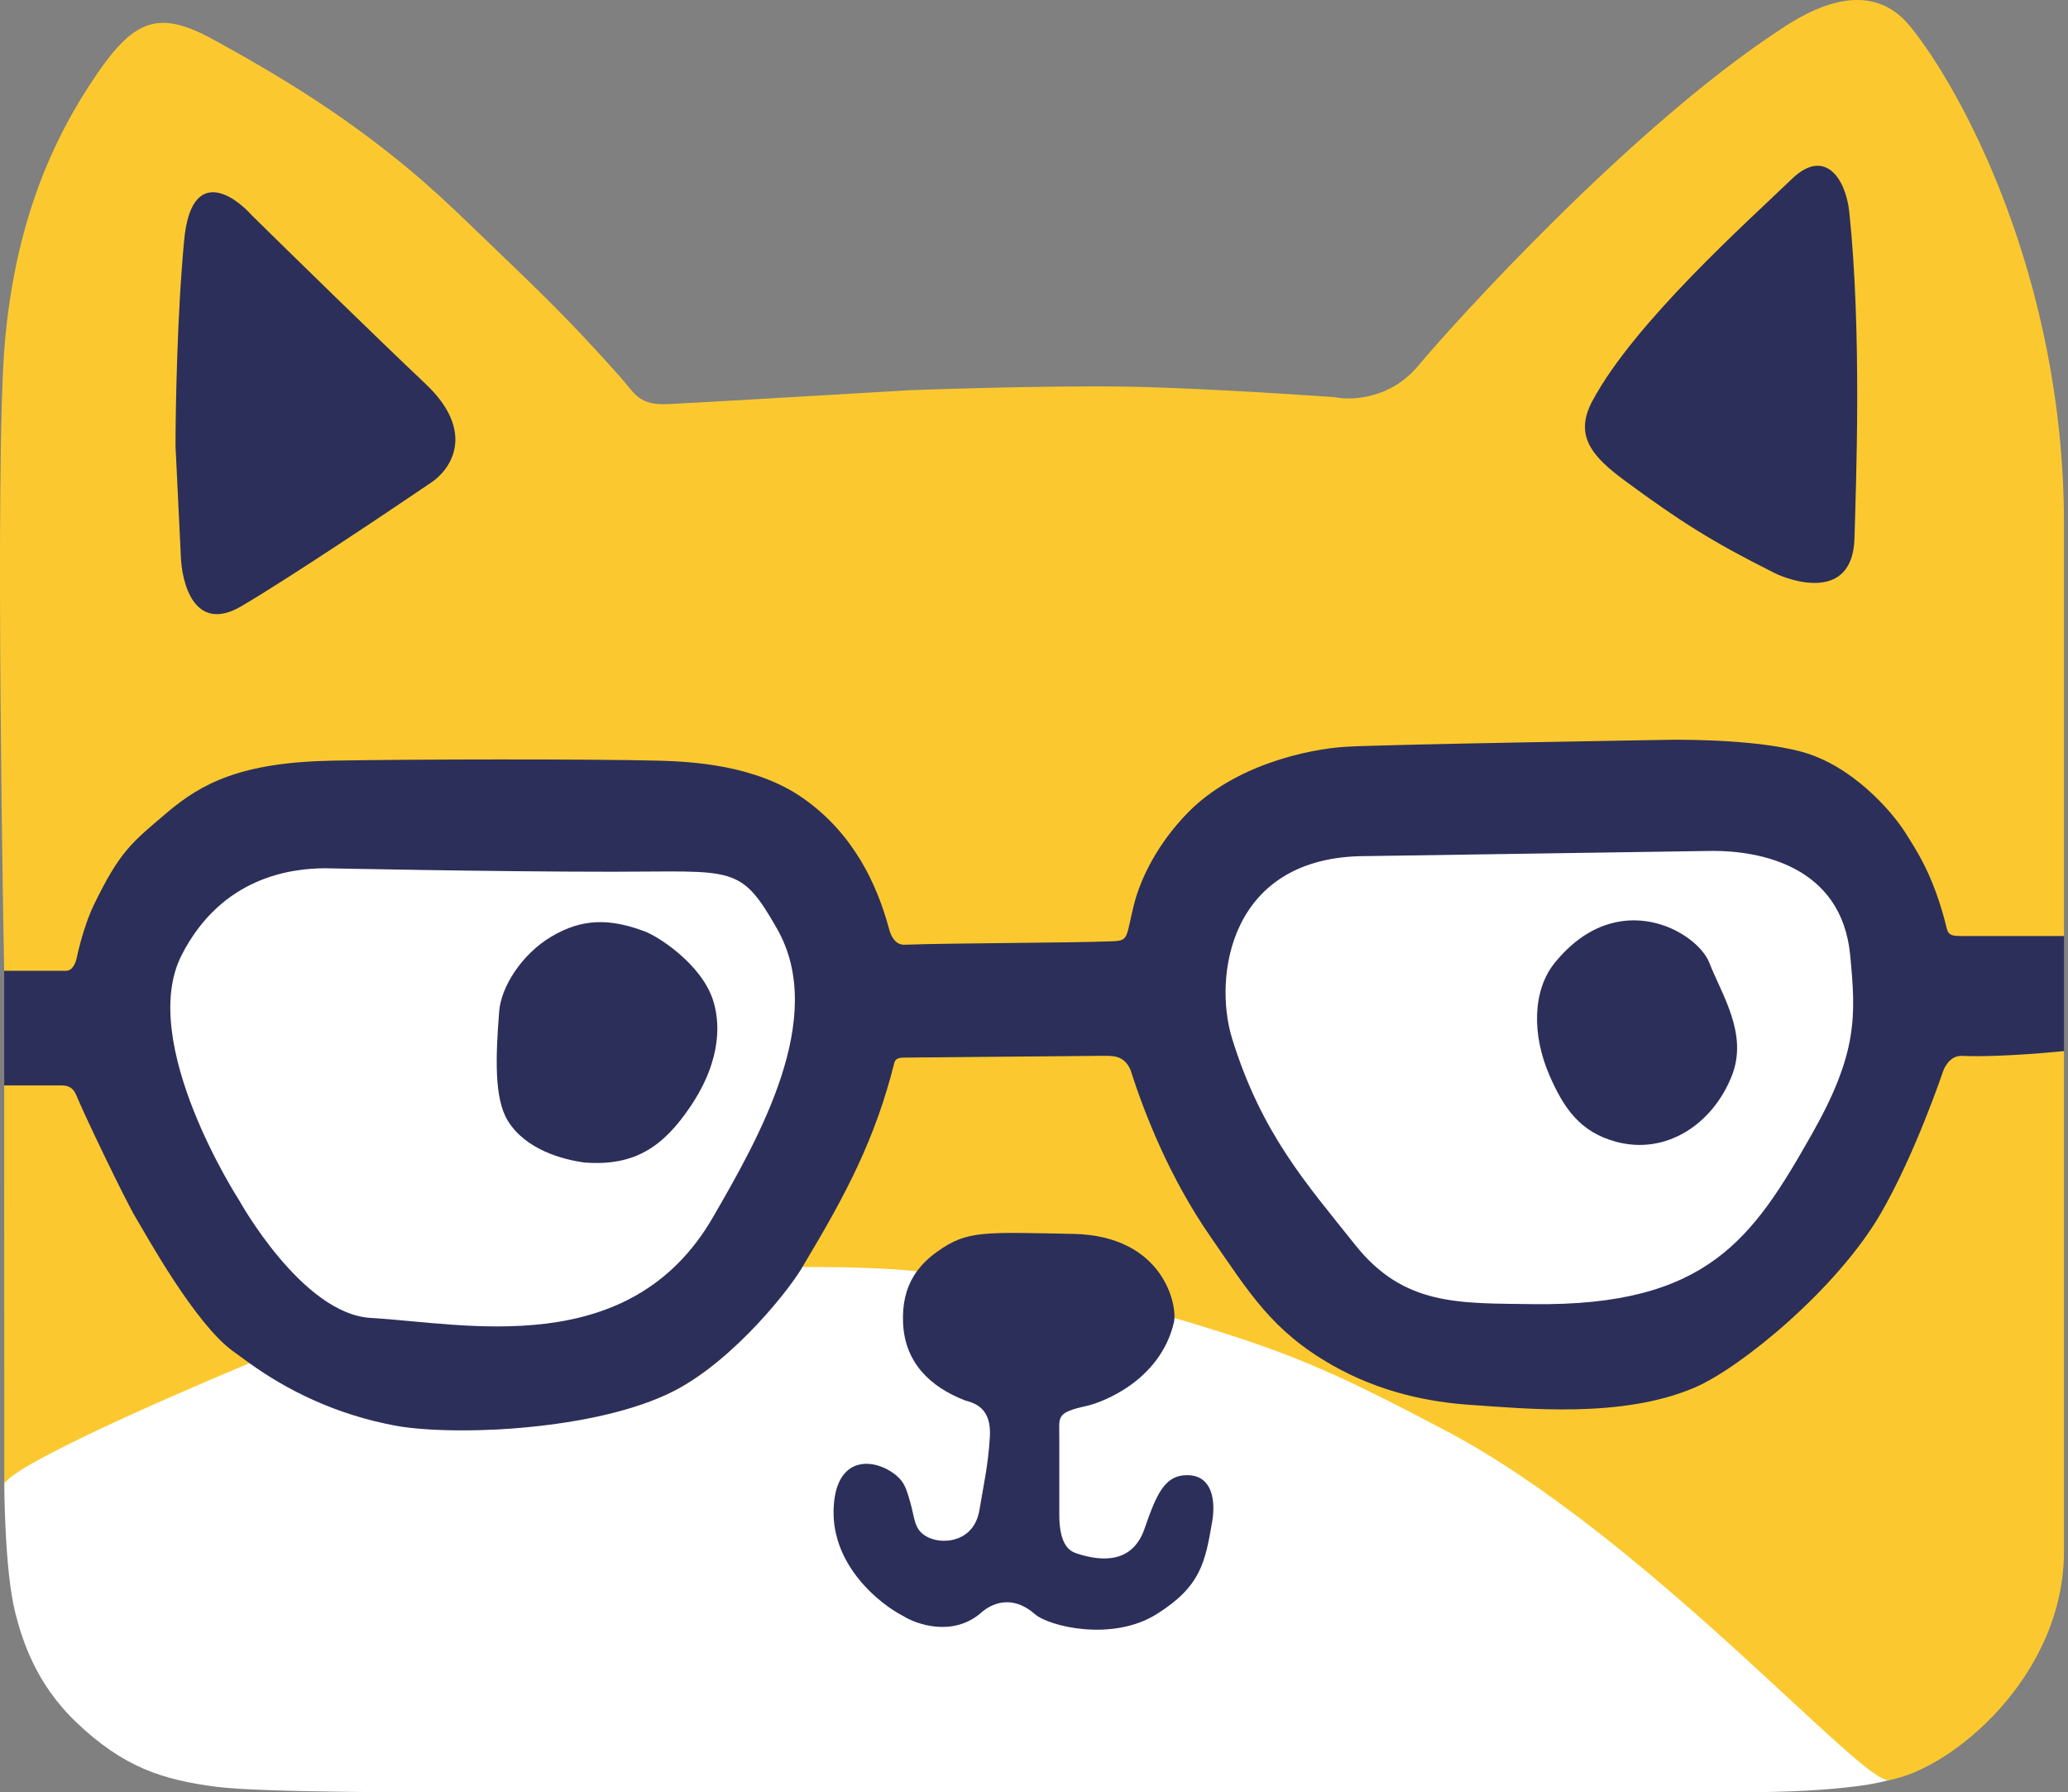
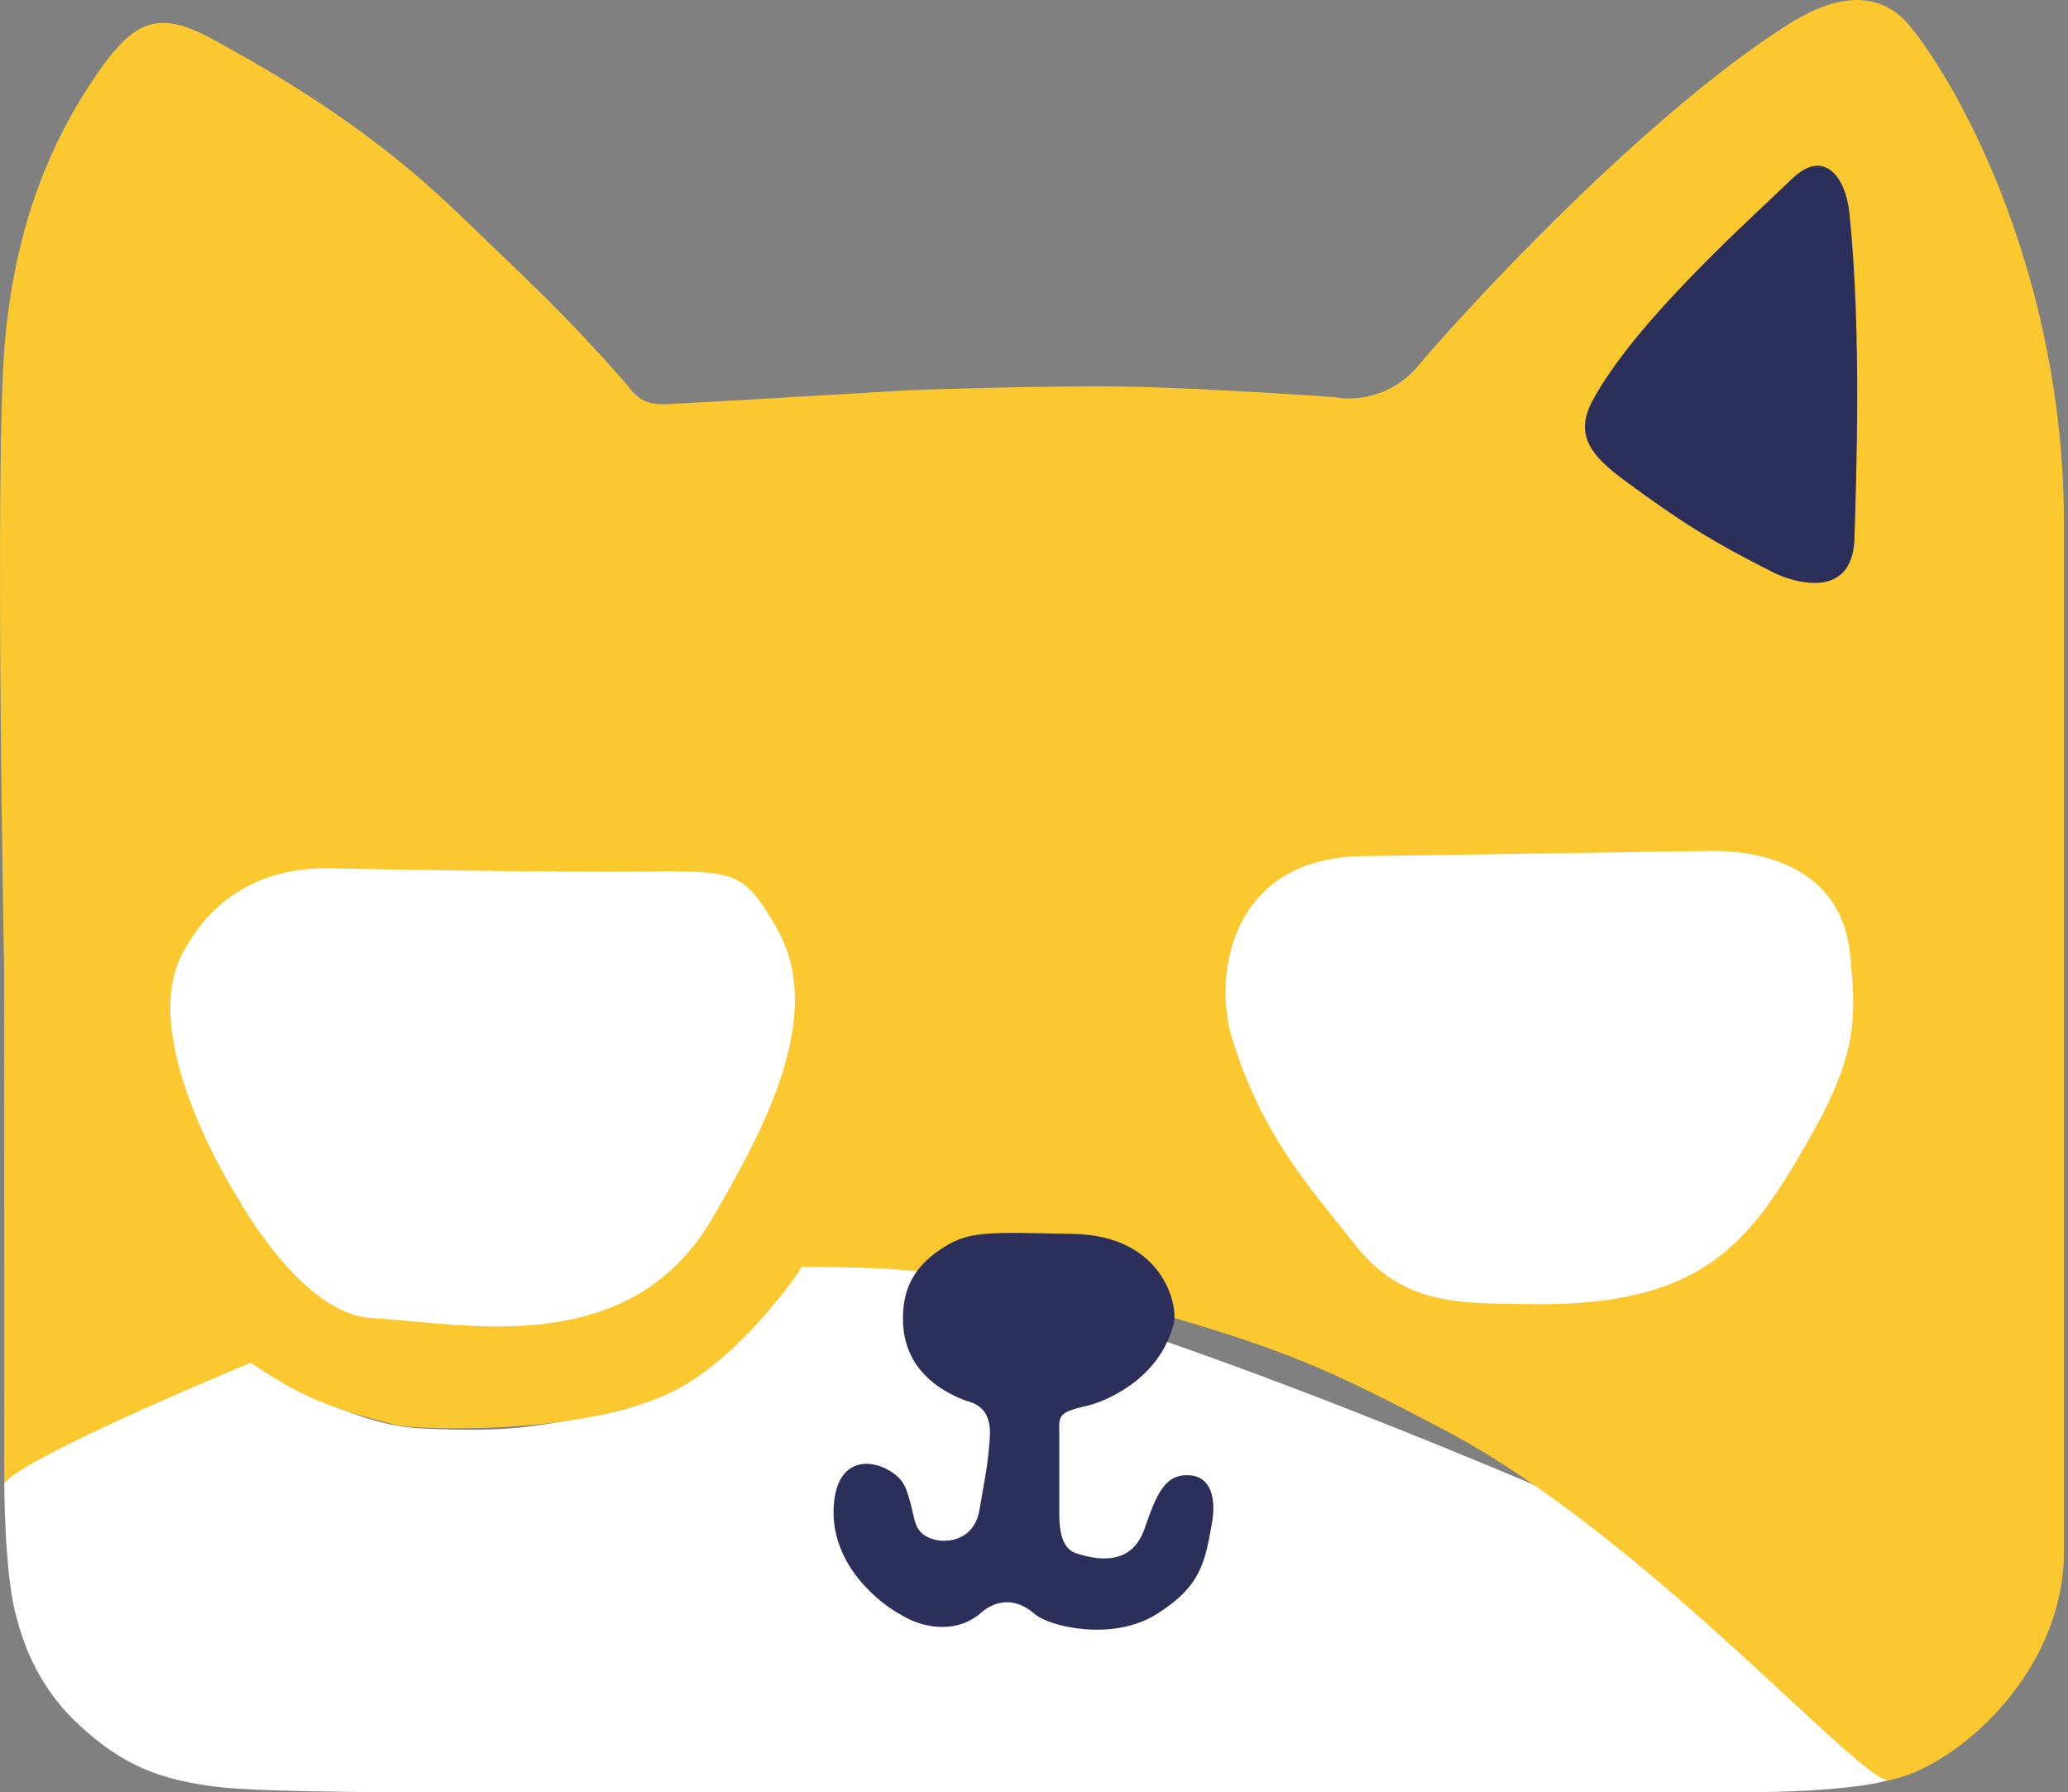
<svg xmlns="http://www.w3.org/2000/svg" version="1.1" width="502" height="435">
  <rect width="100%" height="100%" fill="#808080" stroke="none" />
  <svg width="502" height="435" viewBox="0 0 502 435" fill="none">
    <g clip-path="url(#clip0_3419_946)">
-       <path d="M60.443 330.205C31.443 340.205 2.038 356.711 1.039 359.711C1.039 359.711 1.039 381 3.726 391.5C5.38 397.963 8.646 408.598 18.507 418C30.044 429 39.507 431.97 52.507 433.665C64.007 435.165 107.468 435 107.468 435C107.468 435 403.968 435 421.468 435C435.276 435 443.993 434.397 450.968 433.5C501.507 427 423.468 388 381.445 364.204C344.953 343.541 324.353 330.421 283.945 319.204C260.435 312.679 222.444 308.205 222.444 308.205C222.444 308.205 208.043 306.405 194.443 307.205C184.443 321.205 168.943 339.205 146.444 343.205C129.473 346.222 124.444 347.705 102.444 346.705C81.943 345.773 61.443 329.86 60.443 330.205Z" fill="white" />
+       <path d="M60.443 330.205C31.443 340.205 2.038 356.711 1.039 359.711C1.039 359.711 1.039 381 3.726 391.5C5.38 397.963 8.646 408.598 18.507 418C30.044 429 39.507 431.97 52.507 433.665C64.007 435.165 107.468 435 107.468 435C107.468 435 403.968 435 421.468 435C435.276 435 443.993 434.397 450.968 433.5C501.507 427 423.468 388 381.445 364.204C260.435 312.679 222.444 308.205 222.444 308.205C222.444 308.205 208.043 306.405 194.443 307.205C184.443 321.205 168.943 339.205 146.444 343.205C129.473 346.222 124.444 347.705 102.444 346.705C81.943 345.773 61.443 329.86 60.443 330.205Z" fill="white" />
      <path d="M344.237 88.811C337.494 96.903 327.94 97.24 324.007 96.397C324.007 96.397 293.974 94.24 274.695 93.868C253.628 93.462 220.747 94.711 220.747 94.711C204.17 95.695 169.244 97.746 162.163 98.083C155.083 98.42 154.151 95.554 150.784 91.761C140.119 79.748 133.715 73.376 122.12 62.258C110.341 50.964 103.916 44.333 90.936 34.442C76.517 23.454 62.192 15.307 51.739 9.575C38.674 2.41 32.69 4.579 23.501 18.005C12.539 34.02 3.688 54.251 1.163 83.332C-1.361 112.413 1.01 235.615 1.01 235.615L1.041 360.105C4.076 355.048 42.365 338.459 60.859 330.732C73.009 339 80.509 342 96.415 345.905C100.682 346.952 141.844 348.683 163.849 337.476C179.509 329.5 194.009 309 194.509 307.5C195.773 307.5 210.98 307.422 220.883 308.394C248.419 311.098 264.035 313.459 290.509 321.5C314.996 328.938 325.531 333.889 350.51 347C399.531 372.731 452.009 433.122 458.509 432.039C473.509 429.539 501.022 407 501.022 376.5V127.164C501.022 67.013 475.73 20.973 463.512 6.203C452.555 -7.042 436.112 4.532 431.059 7.889C395.127 31.763 352.666 78.695 344.237 88.811Z" fill="#FBC92F" />
      <path d="M260.513 299.476C282.467 299.898 285.917 316.896 284.958 320.971C281.586 335.301 267.256 340.452 263.885 341.201C256.298 342.887 257.142 343.73 257.142 348.787V367.753C257.142 375.508 260.092 376.604 261.356 377.026C267.678 379.133 274.93 379.307 277.793 371.125C280.744 362.696 282.691 357.684 288.751 358.06C294.175 358.396 295.162 364.086 294.231 369.439L294.223 369.485C292.541 379.152 291.516 385.044 280.744 391.777C269.954 398.52 254.612 394.727 251.241 391.777C245.63 386.866 240.564 389.108 237.754 391.777C231.011 397.172 222.582 394.306 219.21 392.198C213.45 389.248 202.014 379.976 202.351 366.489C202.688 353.002 212.282 353.762 217.523 358.06C219.687 359.834 220.091 361.702 220.895 364.382C222.16 368.596 221.738 371.547 225.531 373.232C229.324 374.918 236.489 374.075 237.754 366.489C238.903 359.601 239.848 355.757 240.283 348.787C240.704 342.044 237.052 340.639 234.383 339.937C225.532 336.565 219.56 330.45 219.21 320.971C219.045 316.519 219.884 312.791 221.874 309.591C223.239 307.397 225.144 305.452 227.639 303.691C234.803 298.633 238.597 299.055 260.513 299.476Z" fill="#2C2F5A" />
-       <path d="M217.094 257.952C212.458 276.497 205.293 289.984 195.178 306.842C192.227 312.321 178.319 330.023 163.568 337.609C144.783 347.27 110.042 348.568 96.133 346.039C81.28 343.338 69.397 337.197 60.578 330.866C59.156 329.845 57.803 328.852 56.516 327.916C47.243 321.172 35.442 299.678 32.913 295.463C30.385 291.248 20.27 270.175 18.584 265.96C17.823 264.059 16.72 263.431 14.79 263.431H1.015L1.008 235.615H16.055C17.986 235.615 18.584 232.664 18.584 232.664C18.584 232.664 20.069 225.239 22.798 219.599C29.12 206.534 32.071 204.426 40.5 197.261C48.978 190.055 58.623 185.039 80.539 184.617C99.08 184.261 143.759 184.196 159.774 184.617C167.791 184.828 183.53 185.608 195.178 193.89C207.195 202.434 212.879 214.541 215.83 225.5C216.388 227.575 217.529 229.37 219.623 229.293C231.002 228.871 259.662 228.871 270.199 228.45C274.081 228.295 273.303 227.411 275.256 219.599C276.942 212.856 281.254 204.485 288.322 197.261C299.674 185.66 317.543 181.808 326.675 181.246C335.807 180.684 405.068 179.56 405.068 179.56C405.068 179.56 425.382 179.138 437.52 182.51C449.659 185.882 459.156 196.84 462.387 201.898L462.415 201.941C465.638 206.987 469.139 212.466 472.081 223.392C472.848 226.241 472.502 227.185 475.874 227.185H501.038V255.105C501.038 255.105 485.989 256.688 476.295 256.267C472.901 256.119 471.659 260.06 471.659 260.06C471.659 260.06 464.916 280.122 456.486 294.62C445.95 312.743 422.68 331.917 411.39 336.767C393.684 344.371 370.082 341.842 357.021 340.981C347.335 340.343 335.199 338.084 323.303 331.287C308.746 322.97 303.346 313.882 293.801 300.099C283.825 285.695 277.785 270.175 274.413 259.638C272.727 255.845 269.777 256.267 266.827 256.267C263.877 256.267 221.309 256.688 219.623 256.688C218.582 256.688 217.401 256.726 217.094 257.952Z" fill="#2C2F5A" />
      <path d="M90.033 319.876C73.279 318.932 58.001 291.234 58.001 291.234C58.001 291.234 33.245 253.031 44.093 231.807C53.786 212.842 70.645 210.734 79.074 210.734C79.074 210.734 119.114 211.577 148.616 211.577C178.119 211.577 179.687 209.682 188.656 225.468C200.878 246.98 184.316 275.988 173.061 295.449C152.831 330.43 112.792 321.158 90.033 319.876Z" fill="white" />
      <path d="M329.006 302.192C340.807 317.028 354.3 316.28 371.995 316.522C414.563 317.104 425.521 300.506 439.851 275.218C450.983 255.575 450.54 246.545 449.123 231.807C447.016 209.891 426.786 206.52 415.828 206.52L331.535 207.784C298.239 207.784 294.522 237.287 299.082 252.038C306.247 275.218 317.205 287.357 329.006 302.192Z" fill="white" />
-       <path d="M133.816 227.334C126.556 231.662 121.625 239.592 121.172 245.475C120.329 256.433 119.908 266.549 123.28 272.028C127.603 279.053 136.626 281.44 141.824 282.143C154.299 283.154 161.167 278.038 167.533 268.656C175.541 256.855 174.698 247.499 173.012 242.525C170.099 233.927 159.877 227.334 156.575 226.088C148.248 222.944 141.462 222.777 133.816 227.334Z" fill="#2C2F5A" />
-       <path d="M376.156 261.066C371.87 251.251 371.941 240.414 377.42 233.67C392.672 214.899 411.98 226.084 414.931 233.67C417.944 241.418 424.402 250.912 420.41 261.066C415.771 272.864 404.392 280.456 392.172 277.081C383.646 274.726 379.696 269.172 376.156 261.066Z" fill="#2C2F5A" />
-       <path d="M43.874 134.469L42.609 108.338C42.609 98.926 43.031 75.717 44.717 58.184C46.403 40.651 56.377 46.945 61.154 52.283C70.005 60.994 90.825 81.365 103.301 93.166C115.776 104.966 109.342 114.098 104.565 117.189C94.028 124.354 70.089 140.37 58.625 147.113C47.161 153.857 44.014 141.494 43.874 134.469Z" fill="#2C2F5A" />
      <path d="M430.776 139.083C415.603 131.497 407.736 126.471 394.53 116.745C386.518 110.845 382.031 105.787 386.526 97.358C396.642 78.392 424.037 53.947 434.995 43.41C442.999 35.715 448.056 43.41 448.903 51.418C451.983 80.531 450.541 117.355 450.168 130.654C449.73 146.248 434.569 140.98 430.776 139.083Z" fill="#2C2F5A" />
    </g>
    <defs>
      <clipPath id="SvgjsClipPath1342">
        <rect width="502" height="435" fill="white" />
      </clipPath>
    </defs>
  </svg>
  <style>@media (prefers-color-scheme: light) { :root { filter: none; } } @media (prefers-color-scheme: dark) { :root { filter: none; } } </style>
</svg>